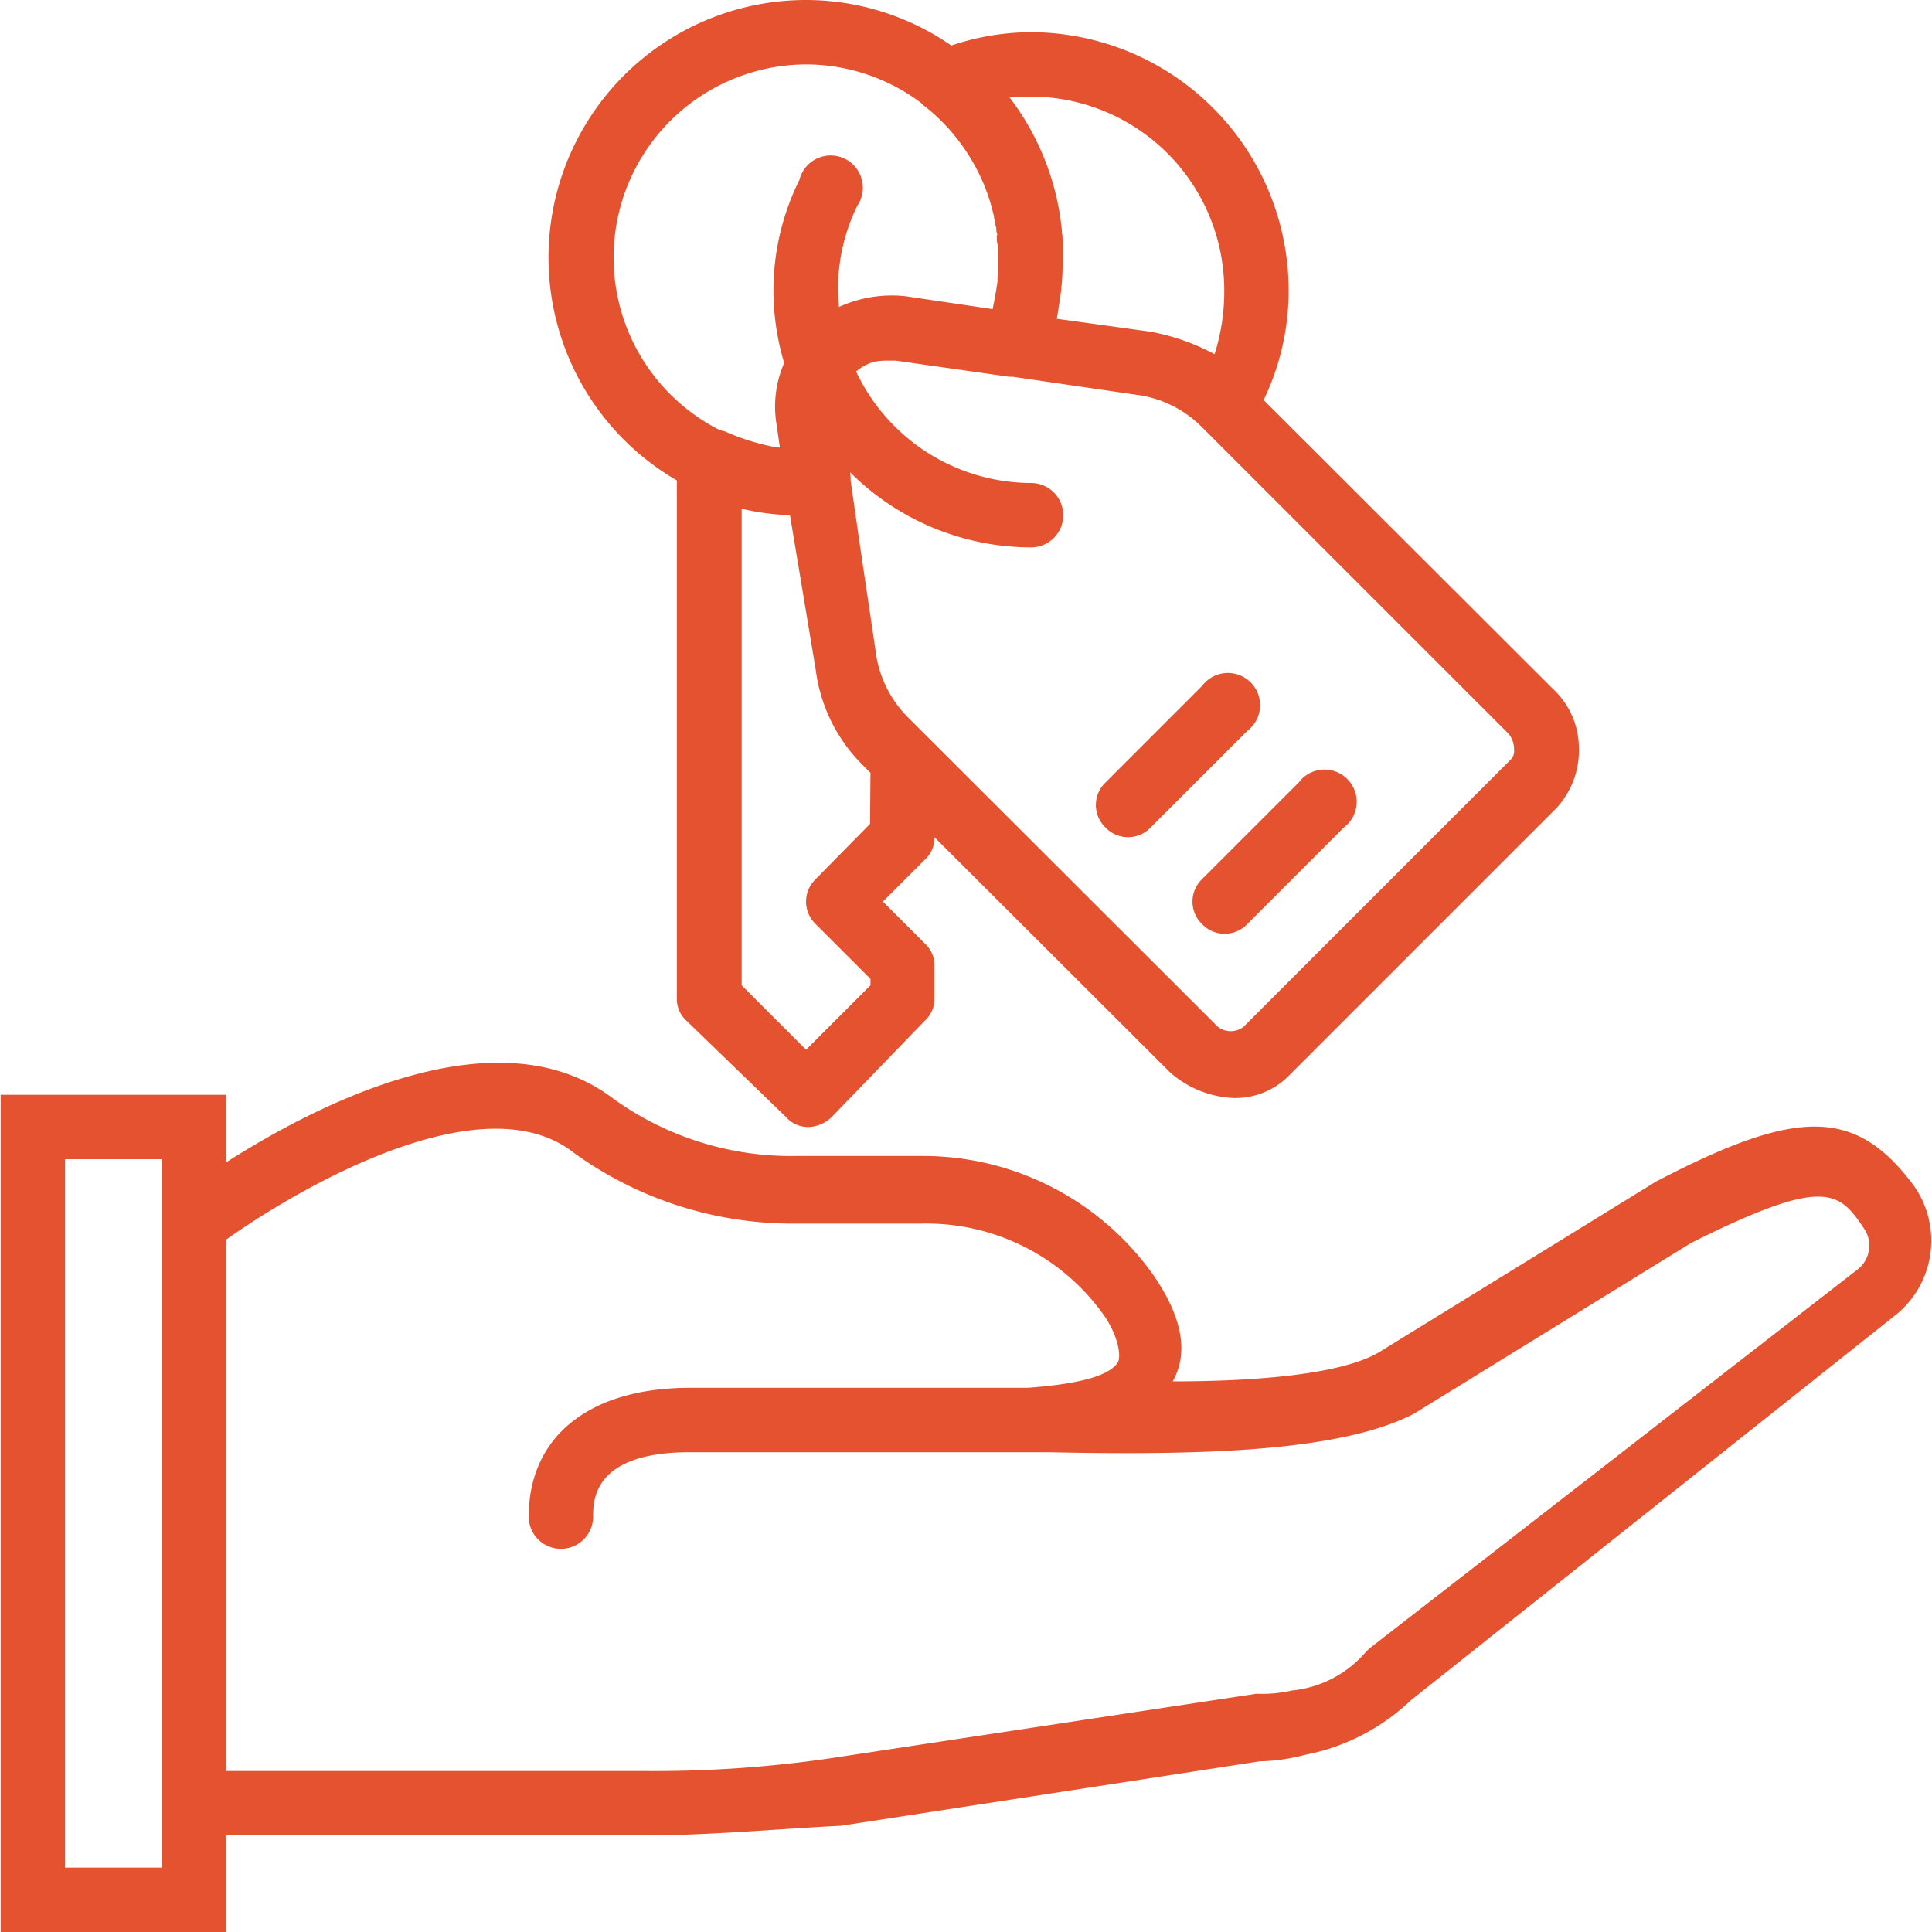
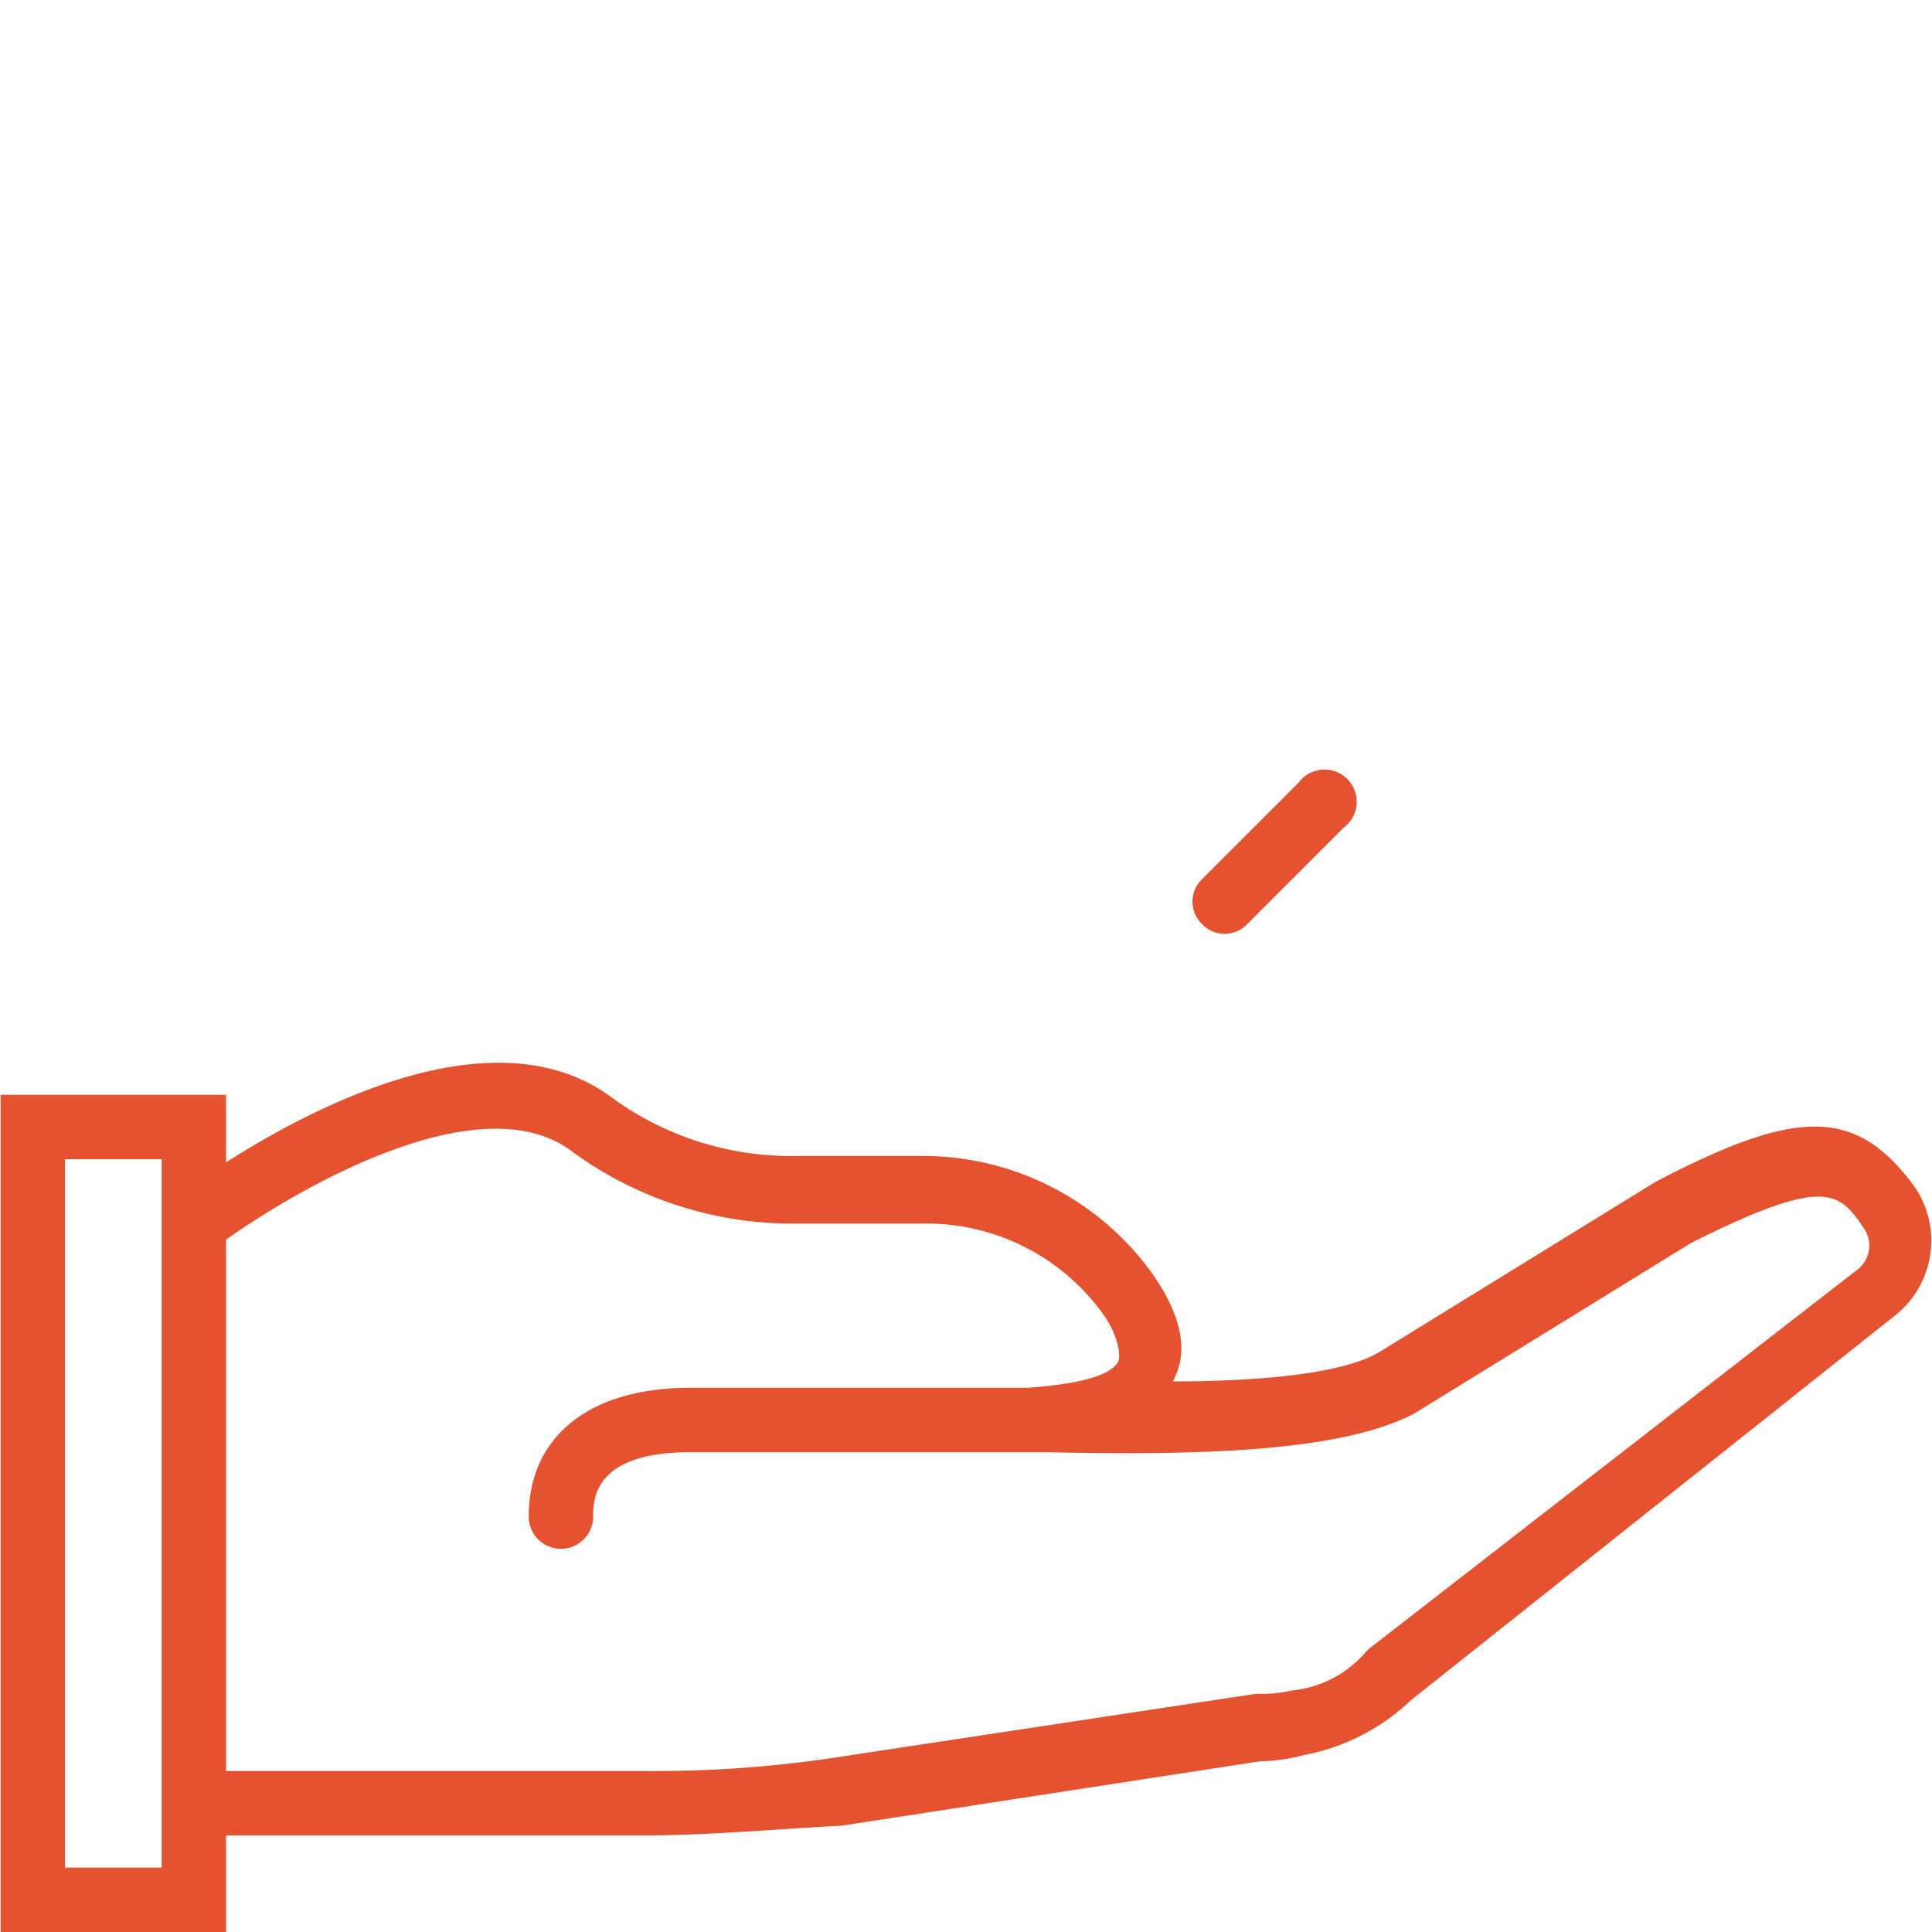
<svg xmlns="http://www.w3.org/2000/svg" id="Calque_1" data-name="Calque 1" viewBox="0 0 180 180">
  <defs>
    <style>.cls-1{fill:#e5522f;}</style>
  </defs>
  <title>ico_2</title>
  <g id="Solutions">
    <g id="solutions-2" data-name="solutions">
      <g id="clé-en-main">
        <g id="ico">
          <g id="house-key">
            <path id="Shape" class="cls-1" d="M178.26,110.4c-5.4-7.2-10.8-7.2-24-.3L128.46,126c-3.6,2.1-11.7,2.7-19.2,2.7q2.25-4-1.8-9.9a26.31,26.31,0,0,0-21.6-11.1H74.16a28.32,28.32,0,0,1-17.1-5.4c-10.82-8.12-27.75.72-36,6V102H.06v78h21v-9h39c6,0,12.3-.6,18.3-.9l39-6a17.71,17.71,0,0,0,4.2-.6,19.69,19.69,0,0,0,9.9-5.1l45.3-36A8.89,8.89,0,0,0,178.26,110.4ZM15.06,174h-9V108h9v66Zm158.1-55.8-45.6,35.4-.3.3a10.41,10.41,0,0,1-6.9,3.6,12.31,12.31,0,0,1-3.3.3l-39.6,6a113.1,113.1,0,0,1-17.4,1.2h-39V115.5c7.2-5.1,24-14.7,32.4-8.1a34.77,34.77,0,0,0,20.7,6.6h11.7a20.26,20.26,0,0,1,17.1,8.7c1.2,1.8,1.5,3.6,1.2,4.2-.9,1.5-4.5,2.1-8.4,2.4H64.26c-9.3,0-15,4.5-15,12a3,3,0,0,0,6,0c0-1.5,0-6,9-6h33.3c14.1.3,27.3,0,34.2-3.6l25.8-15.9c12.6-6.3,13.8-4.8,16.2-1.2A2.83,2.83,0,0,1,173.16,118.2Z" />
            <path id="Shape-2" data-name="Shape" class="cls-1" d="M112,86.1a2.9,2.9,0,0,0,4.2,0l9-9a3,3,0,1,0-4.2-4.2l-9,9A2.9,2.9,0,0,0,112,86.1Z" />
-             <path id="Shape-3" data-name="Shape" class="cls-1" d="M103,72.9a2.9,2.9,0,0,0,0,4.2,2.9,2.9,0,0,0,4.2,0l9-9a3,3,0,1,0-4.2-4.2Z" />
-             <path id="Shape-4" data-name="Shape" class="cls-1" d="M63.06,44.76V93a2.72,2.72,0,0,0,.9,2.1l9.3,9a2.72,2.72,0,0,0,2.1.9,3.24,3.24,0,0,0,2.1-.9l8.7-9a2.72,2.72,0,0,0,.9-2.1V90a2.72,2.72,0,0,0-.9-2.1L82.26,84l3.9-3.9a2.72,2.72,0,0,0,.9-2.1L109,99.9a9.53,9.53,0,0,0,6,2.4,7,7,0,0,0,5.1-2.1L145,75.3a7.92,7.92,0,0,0,2.1-5.7,7.51,7.51,0,0,0-2.4-5.4L117.73,37.27A23.43,23.43,0,0,0,120.06,27a24.07,24.07,0,0,0-24-24,23.49,23.49,0,0,0-7.43,1.24A23.81,23.81,0,0,0,75.06,0a24,24,0,0,0-12,44.76Zm18,32L76,81.9a2.9,2.9,0,0,0,0,4.2l5.1,5.1v.6l-6,6-6-6V47.4a23.16,23.16,0,0,0,4.5.6L76,62.4a15.22,15.22,0,0,0,4.5,9l.6.6Zm60-6.9a1.1,1.1,0,0,1-.3.9l-24.9,24.9a1.94,1.94,0,0,1-2.7-.3L84.66,66.9a10.56,10.56,0,0,1-3-5.7L80,50l-.75-5.25v-.3L79.2,44a23.93,23.93,0,0,0,16.86,7,3,3,0,0,0,0-6,18.08,18.08,0,0,1-16.3-10.39,4.63,4.63,0,0,1,1.67-.9,6,6,0,0,1,1.13-.11h.9L94,35.1l.34,0,12,1.75a10.56,10.56,0,0,1,5.7,3l28.5,28.5A2.29,2.29,0,0,1,141.06,69.9ZM96.06,9a18.05,18.05,0,0,1,18,18,19.34,19.34,0,0,1-.9,6,20.37,20.37,0,0,0-6-2.1l-8.7-1.2c.07-.43.15-.87.21-1.31A23.18,23.18,0,0,0,99,24.93c0-.3,0-.61,0-.93s0-.76,0-1.14c0-.1,0-.21,0-.31,0-.29,0-.59-.07-.89a1.64,1.64,0,0,0,0-.22A24.27,24.27,0,0,0,94,9Zm-21-3A17.92,17.92,0,0,1,85.78,9.56a2.05,2.05,0,0,0,.38.34A18.21,18.21,0,0,1,92,18.06l.06.17c.08.23.15.46.22.69l.09.31c.06.2.1.39.15.58l.09.38c0,.18.07.36.11.54s0,.27.07.4,0,.37.08.56,0,.26,0,.39,0,.41.05.62L93,23c0,.33,0,.65,0,1s0,.57,0,.86c0,0,0,.07,0,.1l-.06.78a.28.28,0,0,0,0,.09c0,.12,0,.23,0,.35-.12.91-.29,1.77-.46,2.62l-8.1-1.2a11.88,11.88,0,0,0-6.22,1c0-.54-.08-1.09-.08-1.64a17.5,17.5,0,0,1,1.8-7.8,3,3,0,1,0-5.4-2.4A23.2,23.2,0,0,0,72.06,27a23.69,23.69,0,0,0,1,6.82,10.11,10.11,0,0,0-.7,5.78l.3,2.1c-.23,0-.45-.05-.68-.09a20.82,20.82,0,0,1-4.42-1.41l-.5-.13A18,18,0,0,1,75.06,6Z" />
          </g>
        </g>
      </g>
    </g>
  </g>
</svg>